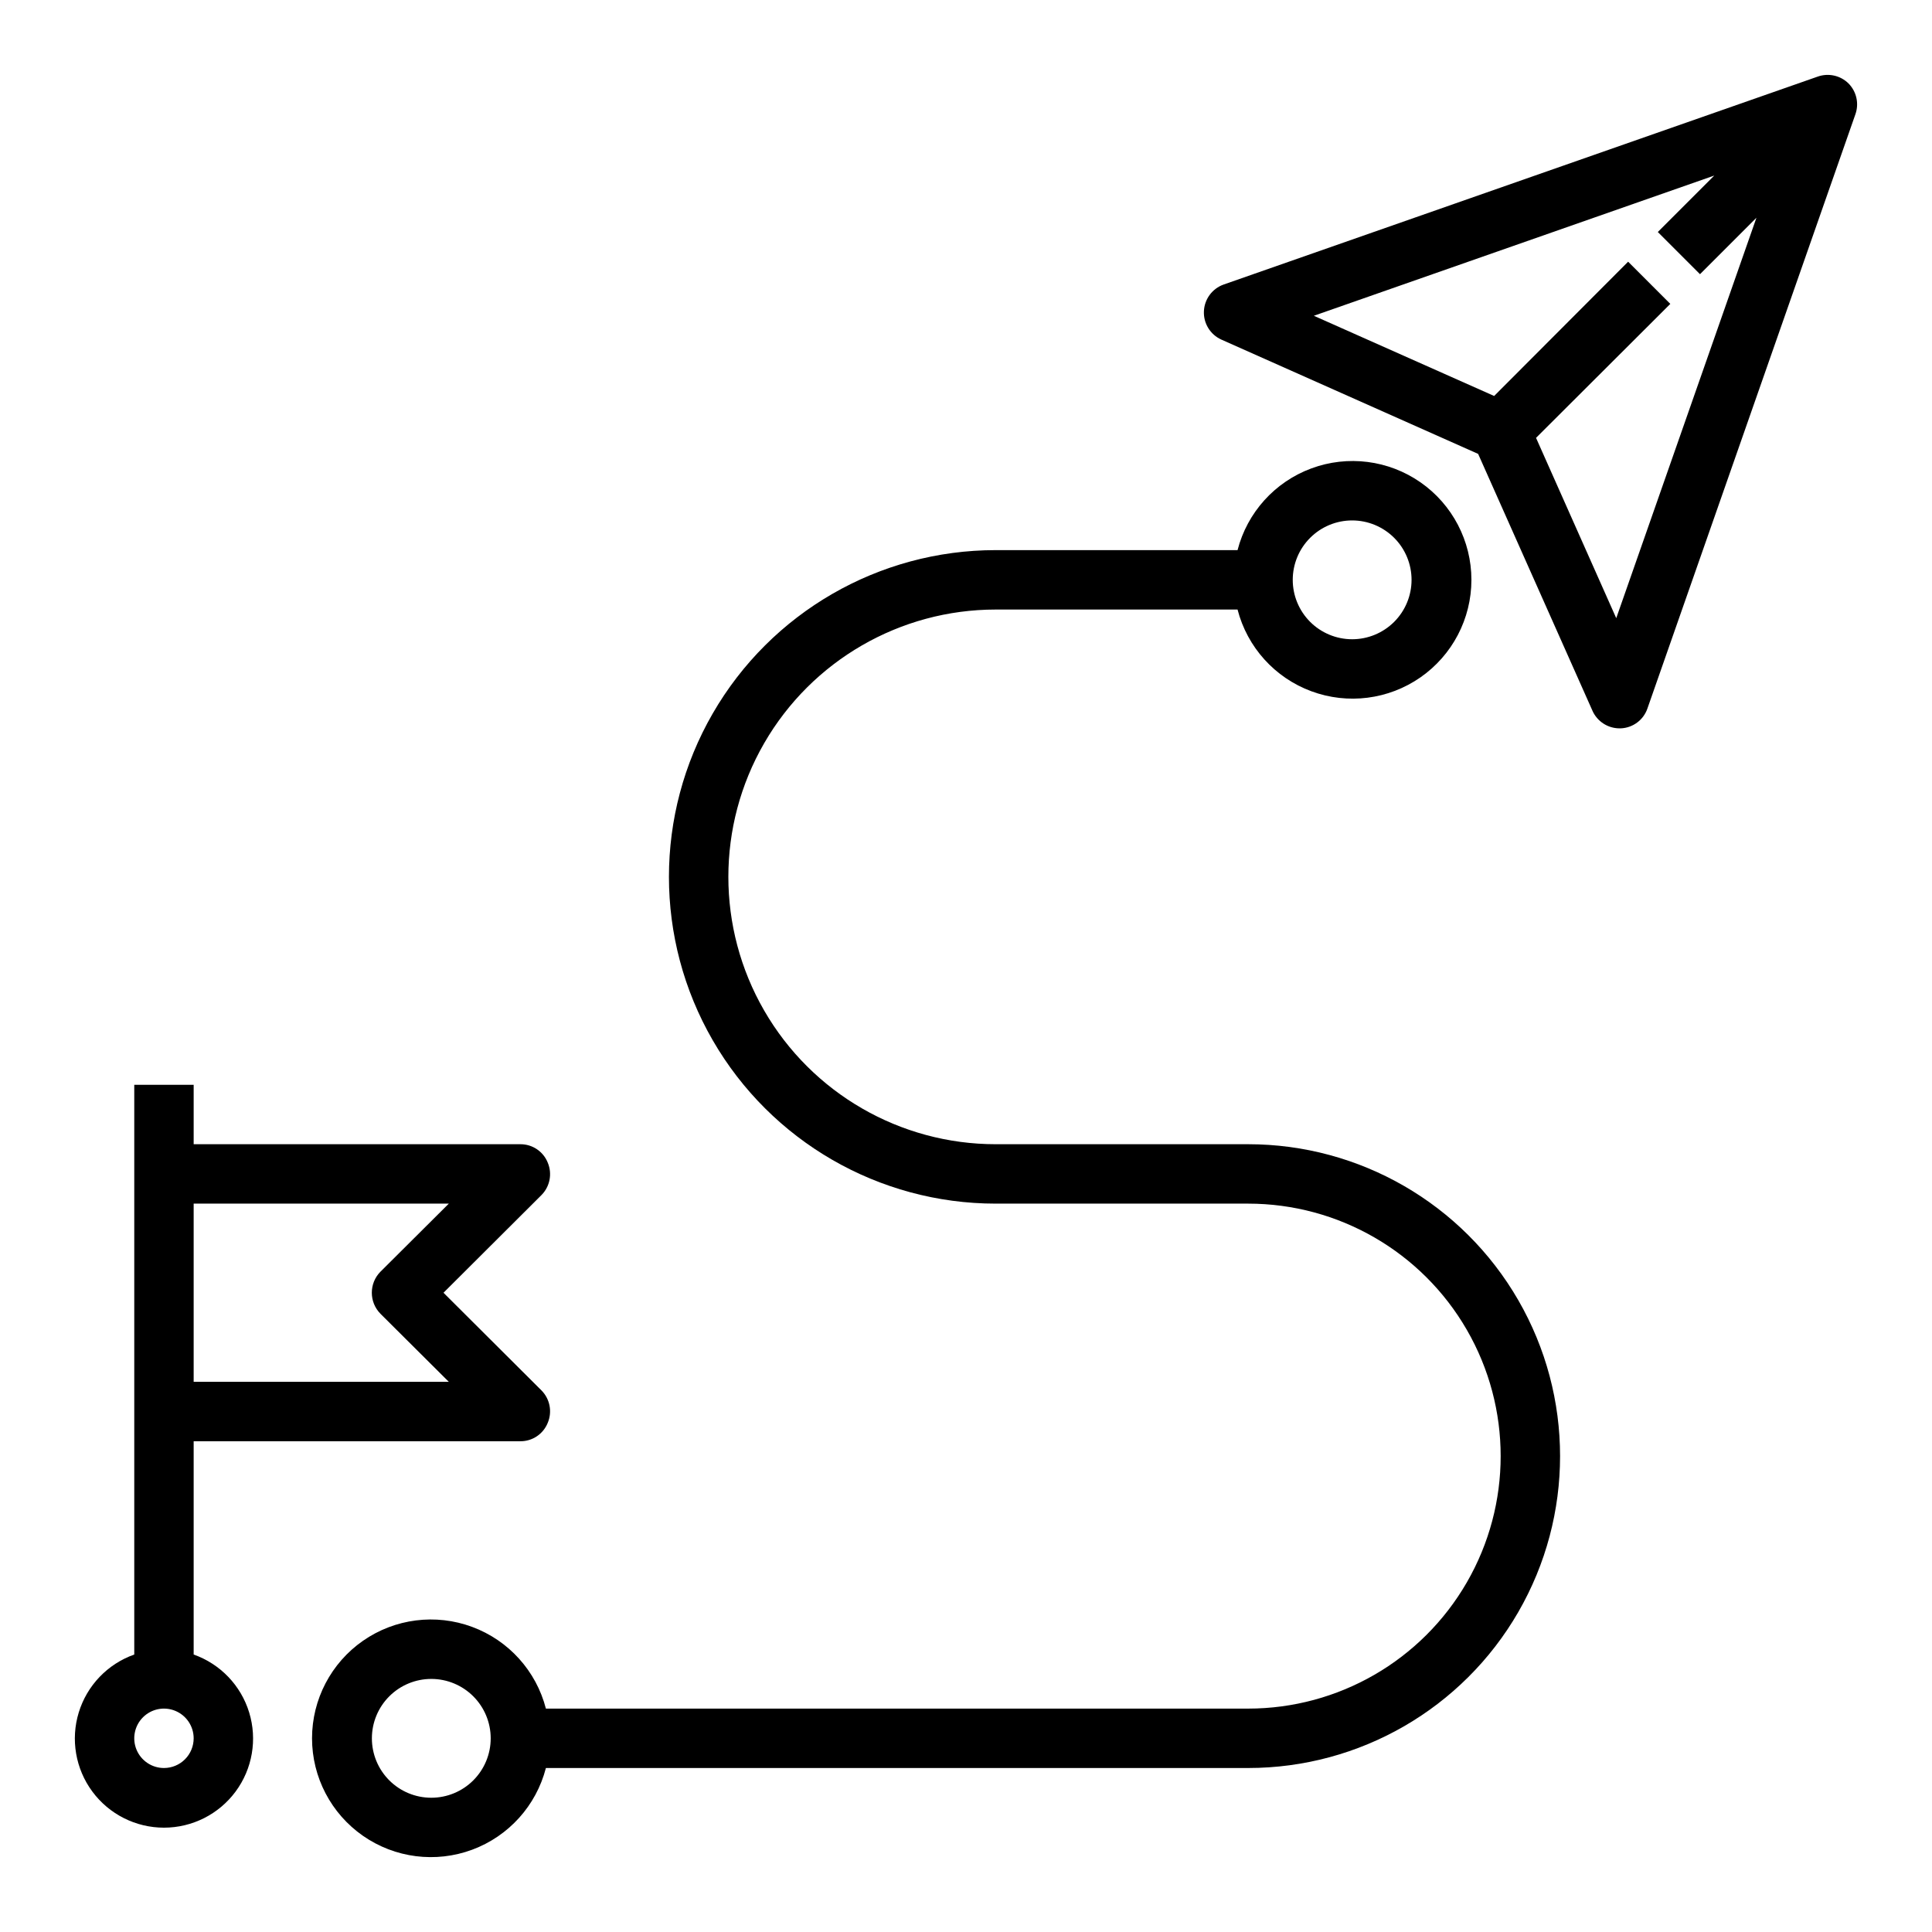
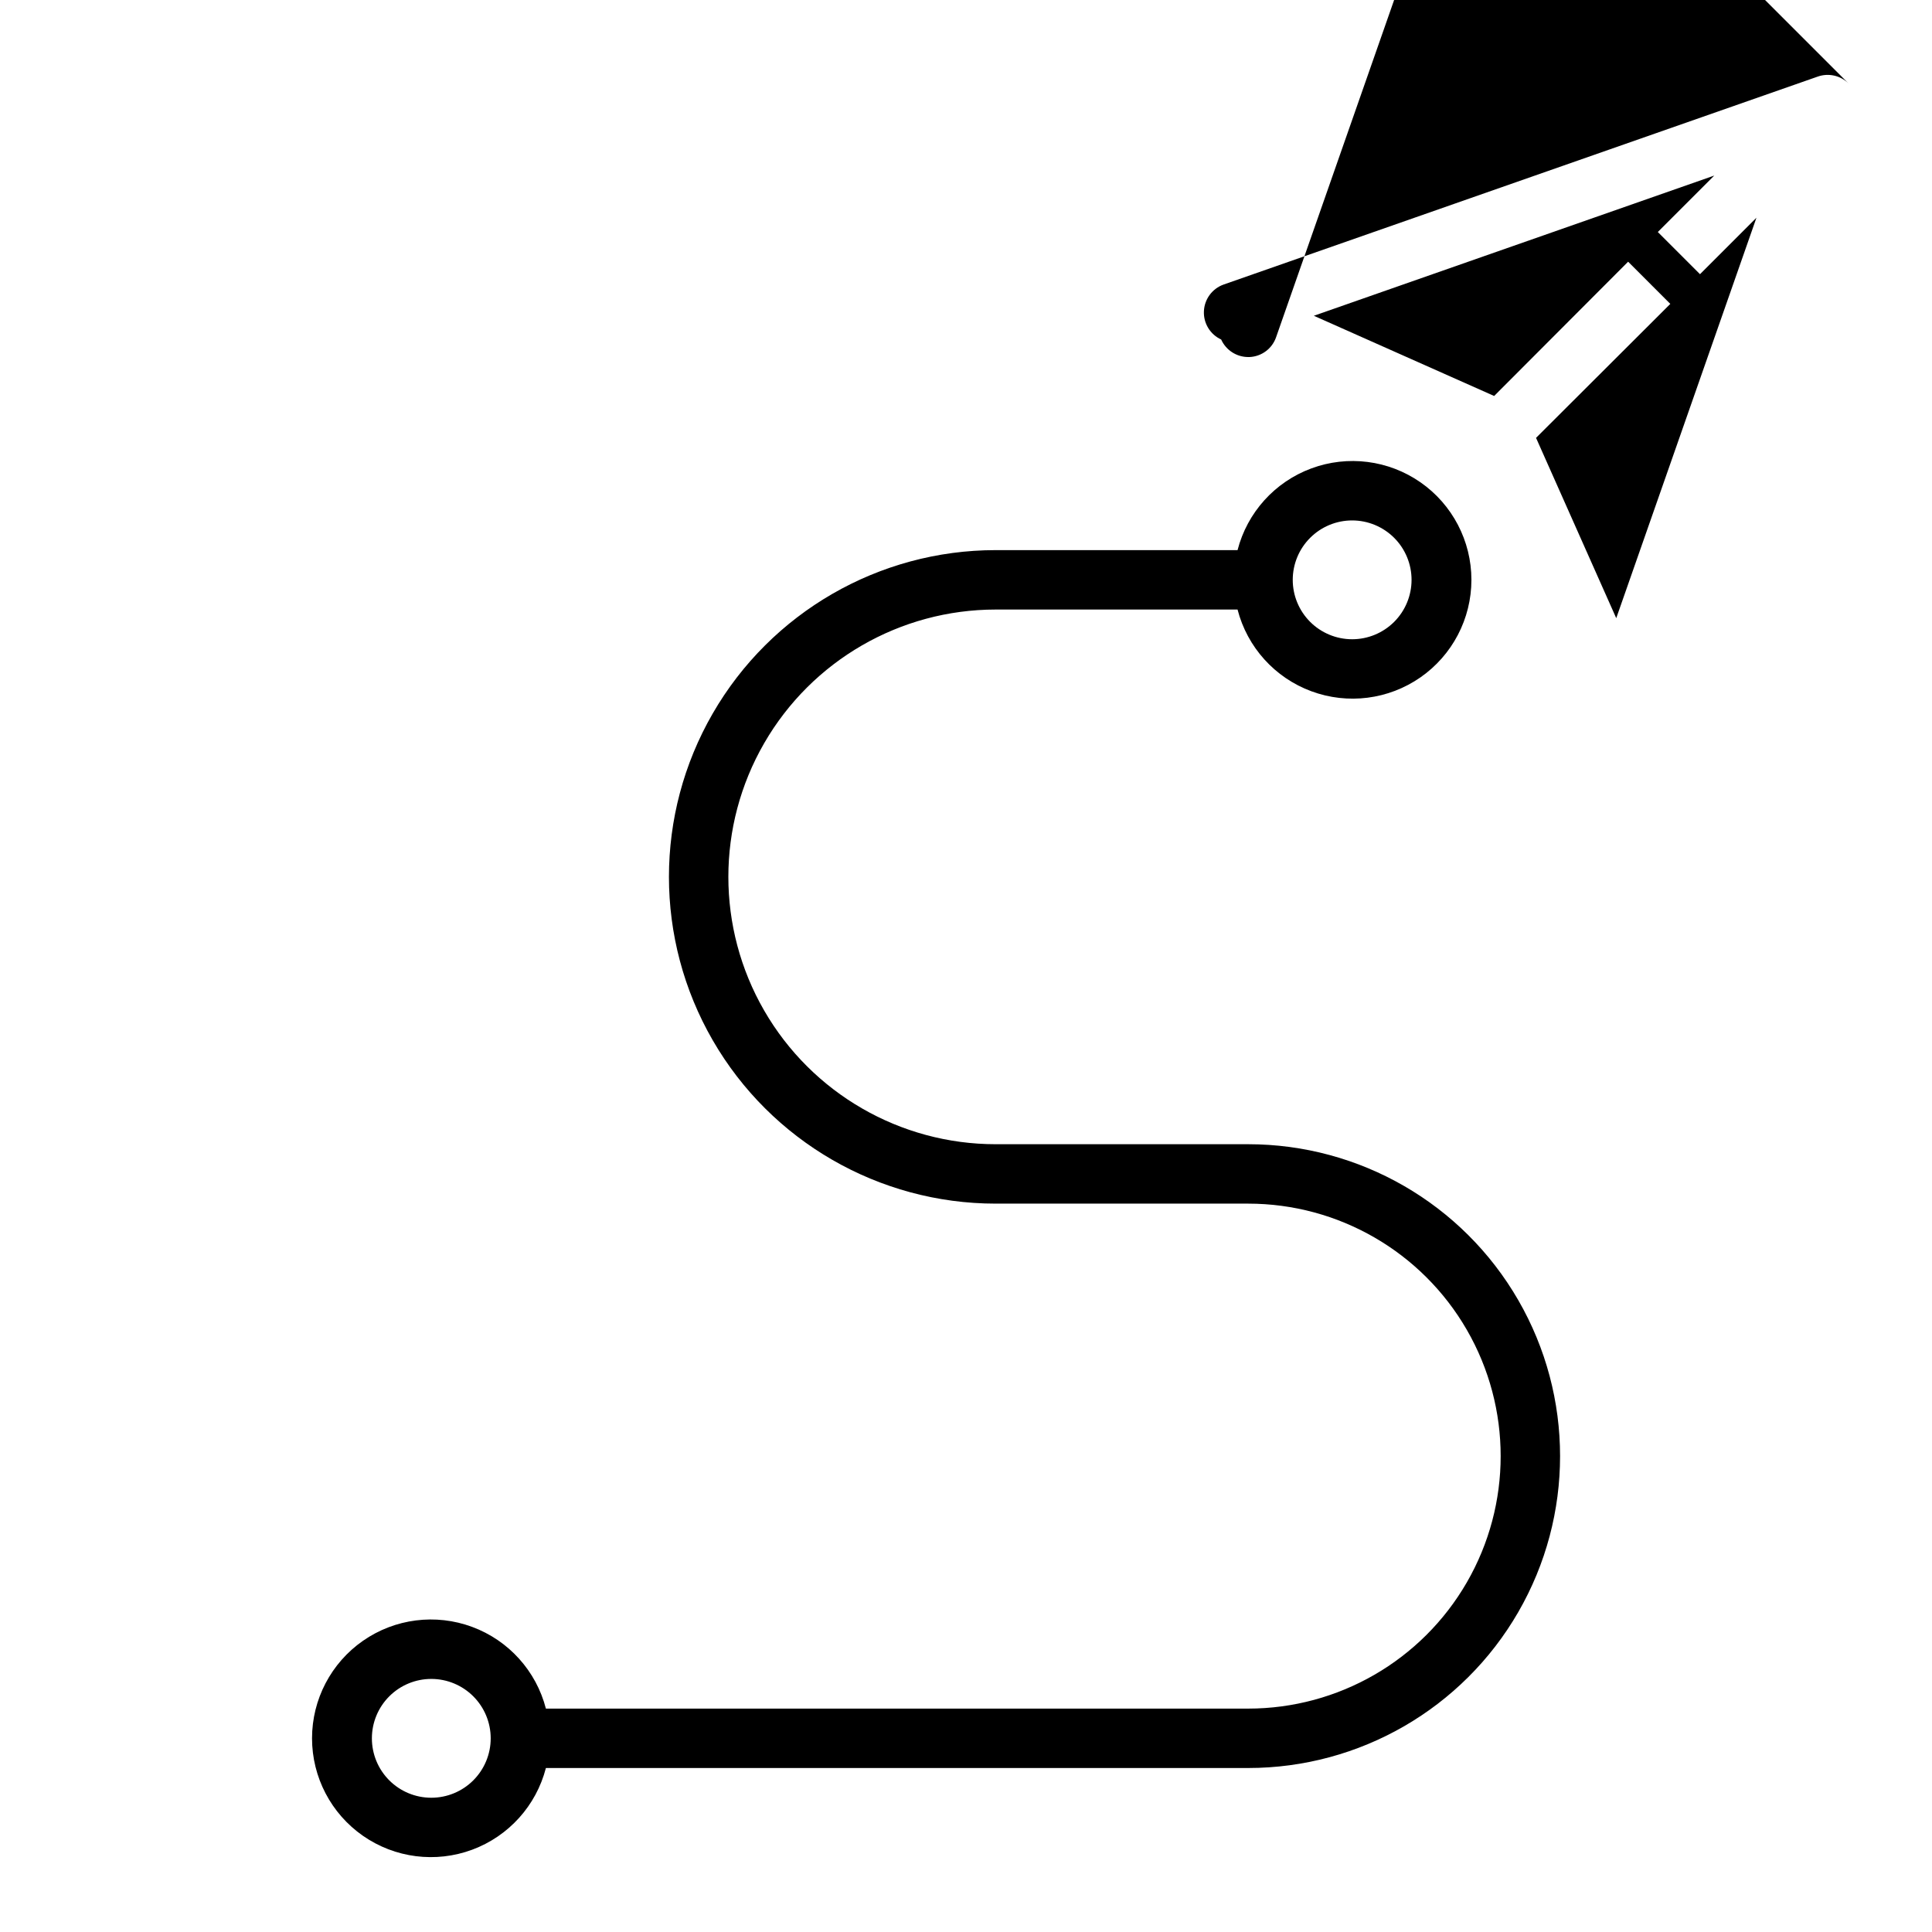
<svg xmlns="http://www.w3.org/2000/svg" fill="#000000" width="800px" height="800px" version="1.1" viewBox="144 144 512 512">
  <g>
-     <path d="m633.88 166.12c-2.152-2.129-5.336-2.832-8.188-1.812l-157.44 55.105h0.004c-3.012 1.078-5.07 3.875-5.207 7.07-0.141 3.195 1.668 6.156 4.578 7.492l68.094 30.309 30.309 68.094h-0.004c1.27 2.82 4.07 4.637 7.164 4.644h0.316-0.004c3.227-0.125 6.043-2.223 7.086-5.273l55.105-157.44c1.02-2.852 0.316-6.035-1.812-8.188zm-61.559 141.7-21.254-47.781 35.582-35.504-11.18-11.18-35.504 35.582-47.781-21.254 106.11-37.156-14.957 14.957 11.18 11.18 14.957-14.957z" />
+     <path d="m633.88 166.12c-2.152-2.129-5.336-2.832-8.188-1.812l-157.44 55.105h0.004c-3.012 1.078-5.07 3.875-5.207 7.07-0.141 3.195 1.668 6.156 4.578 7.492h-0.004c1.27 2.82 4.07 4.637 7.164 4.644h0.316-0.004c3.227-0.125 6.043-2.223 7.086-5.273l55.105-157.44c1.02-2.852 0.316-6.035-1.812-8.188zm-61.559 141.7-21.254-47.781 35.582-35.504-11.18-11.18-35.504 35.582-47.781-21.254 106.11-37.156-14.957 14.957 11.18 11.18 14.957-14.957z" />
    <path d="m474.78 447.23h-66.91c-25.312 0-48.699-13.504-61.355-35.426-12.656-21.918-12.656-48.926 0-70.848 12.656-21.918 36.043-35.422 61.355-35.422h64.094c2.578 9.98 9.875 18.066 19.539 21.648 9.664 3.586 20.469 2.215 28.93-3.672 8.461-5.887 13.508-15.543 13.508-25.848 0-10.309-5.047-19.965-13.508-25.852-8.461-5.887-19.266-7.258-28.93-3.672-9.664 3.582-16.961 11.668-19.539 21.648h-64.094c-30.938 0-59.523 16.504-74.992 43.297-15.469 26.793-15.469 59.801 0 86.594 15.469 26.789 44.055 43.297 74.992 43.297h66.914-0.004c23.906 0 45.996 12.75 57.949 33.453 11.953 20.703 11.953 46.211 0 66.914s-34.043 33.457-57.949 33.457h-186.11c-2.578-9.98-9.875-18.07-19.539-21.652-9.664-3.586-20.469-2.211-28.93 3.676s-13.508 15.539-13.508 25.848c0 10.305 5.047 19.961 13.508 25.848s19.266 7.258 28.93 3.676c9.664-3.586 16.961-11.672 19.539-21.652h186.11c29.531 0 56.82-15.754 71.582-41.328 14.766-25.574 14.766-57.082 0-82.656-14.762-25.574-42.051-41.328-71.582-41.328zm27.555-165.31c4.176 0 8.18 1.66 11.133 4.613 2.953 2.949 4.609 6.957 4.609 11.133 0 4.172-1.656 8.18-4.609 11.133-2.953 2.949-6.957 4.609-11.133 4.609-4.176 0-8.18-1.66-11.133-4.609-2.953-2.953-4.613-6.961-4.613-11.133 0-4.176 1.66-8.184 4.613-11.133 2.953-2.953 6.957-4.613 11.133-4.613zm-244.04 338.5c-4.176 0-8.18-1.656-11.133-4.609-2.953-2.953-4.609-6.957-4.609-11.133s1.656-8.18 4.609-11.133c2.953-2.953 6.957-4.613 11.133-4.613s8.18 1.66 11.133 4.613c2.953 2.953 4.613 6.957 4.613 11.133s-1.66 8.18-4.613 11.133c-2.953 2.953-6.957 4.609-11.133 4.609z" />
-     <path d="m261.53 486.59 25.977-25.898c2.234-2.262 2.887-5.648 1.652-8.582-1.184-2.957-4.055-4.891-7.242-4.879h-86.594v-15.742h-15.742v150.98c-7.059 2.496-12.52 8.191-14.711 15.352-2.191 7.16-0.855 14.938 3.598 20.957s11.496 9.574 18.984 9.574 14.535-3.555 18.988-9.574 5.785-13.797 3.594-20.957c-2.191-7.16-7.648-12.855-14.711-15.352v-56.523h86.594c3.188 0.016 6.059-1.922 7.242-4.879 1.234-2.93 0.582-6.316-1.652-8.582zm-74.078 125.95c-3.184 0-6.055-1.918-7.273-4.859s-0.543-6.328 1.707-8.578c2.254-2.254 5.637-2.926 8.578-1.707s4.859 4.09 4.859 7.273c0 2.086-0.828 4.09-2.305 5.566-1.477 1.477-3.477 2.305-5.566 2.305zm7.871-102.34v-47.23h67.621l-18.105 18.027v-0.004c-3.07 3.094-3.07 8.086 0 11.18l18.105 18.027z" />
  </g>
</svg>